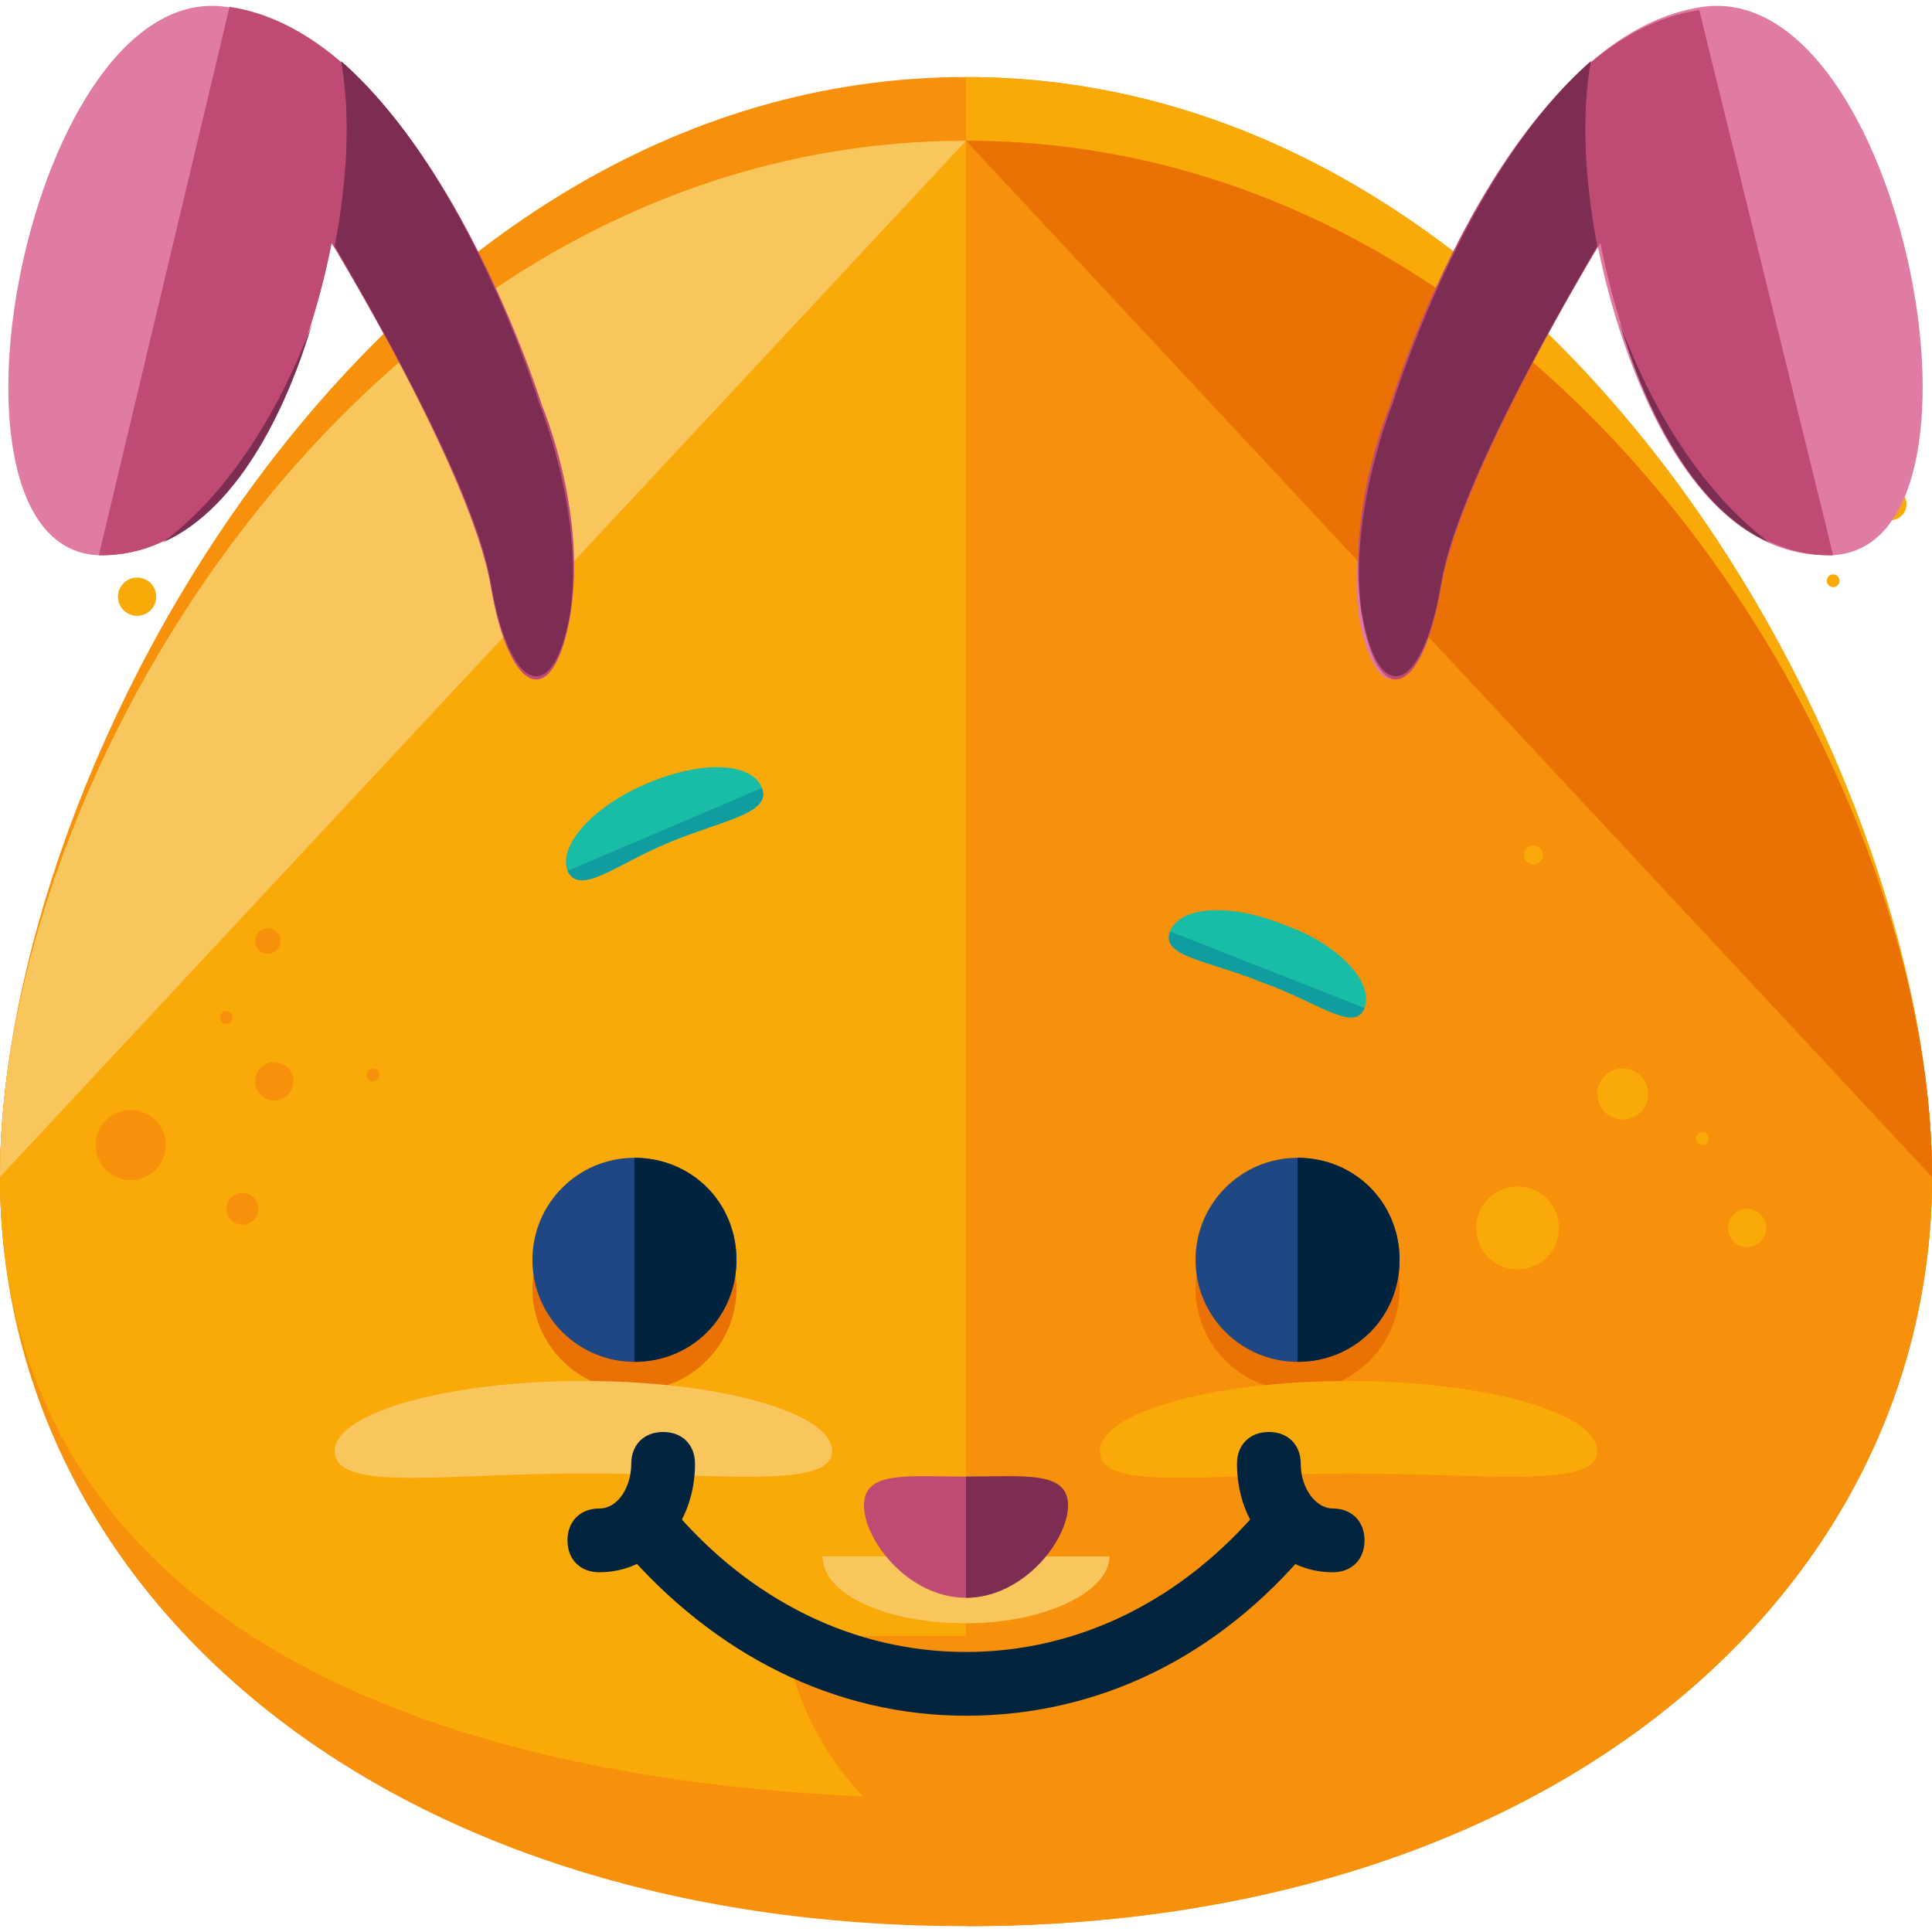
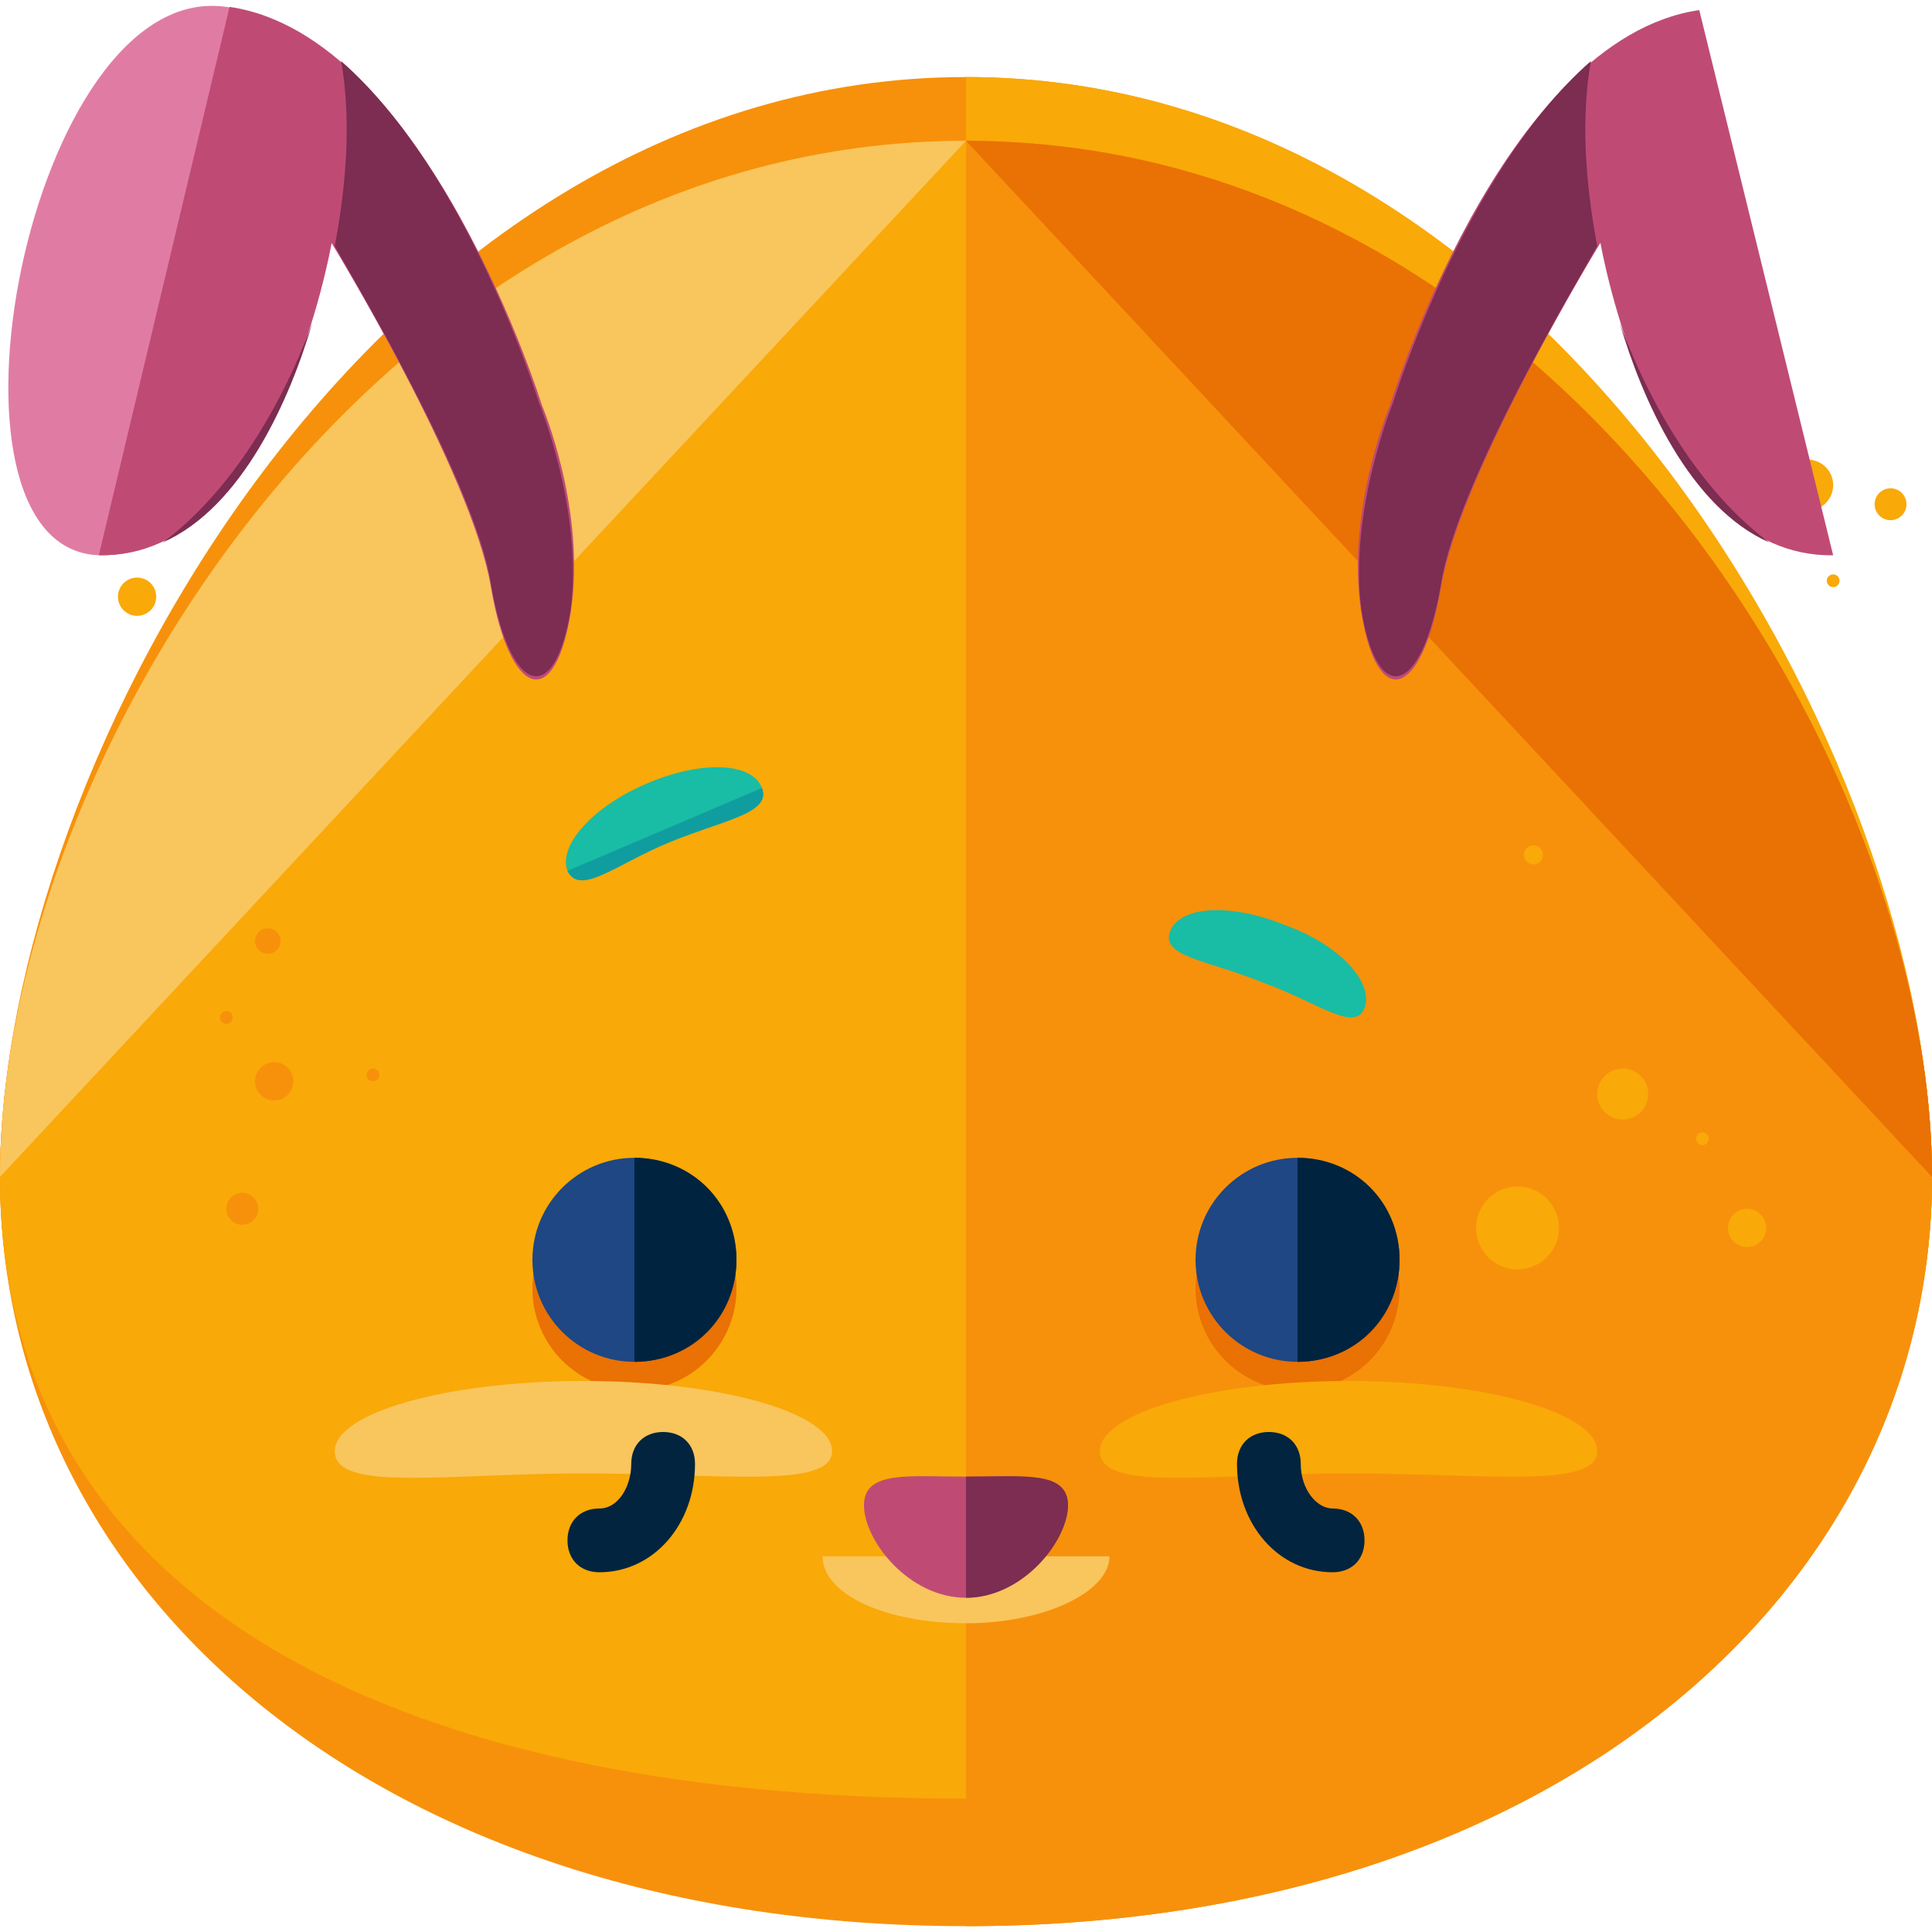
<svg xmlns="http://www.w3.org/2000/svg" version="1.1" id="Layer_1" x="0px" y="0px" viewBox="0 0 484.8 484.8" style="enable-background:new 0 0 484.8 484.8;" xml:space="preserve">
  <g>
    <path style="fill:#F7910B;" d="M484.8,295.331c0,104-95.2,188-242.4,188s-242.4-84-242.4-188s95.2-260,242.4-260   S484.8,192.131,484.8,295.331z" />
    <path style="fill:#F7910B;" d="M484.8,295.331c0,104-95.2,156-242.4,156s-242.4-52-242.4-156s95.2-276,242.4-276   S484.8,192.131,484.8,295.331z" />
  </g>
  <g>
    <path style="fill:#F9A908;" d="M242.4,19.331c147.2,0,242.4,172,242.4,276s-95.2,156-242.4,156" />
    <path style="fill:#F9A908;" d="M484.8,295.331c0,104-95.2,156-242.4,156s-242.4-52-242.4-156s95.2-260,242.4-260   S484.8,192.131,484.8,295.331z" />
  </g>
  <path style="fill:#F9C55D;" d="M0,295.331c0-104,95.2-260,242.4-260" />
  <path style="fill:#F7910B;" d="M242.4,35.331c147.2,0,242.4,156,242.4,260s-95.2,188-242.4,188" />
  <g>
    <path style="fill:#EA7103;" d="M242.4,35.331c147.2,0,242.4,156,242.4,260" />
    <circle style="fill:#EA7103;" cx="159.2" cy="323.331" r="25.6" />
    <circle style="fill:#EA7103;" cx="325.6" cy="323.331" r="25.6" />
  </g>
  <circle style="fill:#1E4784;" cx="159.2" cy="316.131" r="25.6" />
  <path style="fill:#00233F;" d="M159.2,290.531c14.4,0,25.6,11.2,25.6,25.6s-11.2,25.6-25.6,25.6" />
  <circle style="fill:#1E4784;" cx="325.6" cy="316.131" r="25.6" />
  <path style="fill:#00233F;" d="M325.6,290.531c14.4,0,25.6,11.2,25.6,25.6s-11.2,25.6-25.6,25.6" />
  <g>
    <path style="fill:#19BCA4;" d="M191.2,197.731c2.4,6.4-9.6,8-23.2,13.6c-13.6,5.6-22.4,13.6-25.6,7.2c-2.4-6.4,6.4-16,19.2-21.6   C176,190.531,188.8,191.331,191.2,197.731z" />
    <path style="fill:#19BCA4;" d="M293.6,233.731c-2.4,6.4,9.6,7.2,23.2,12.8c13.6,4.8,23.2,12.8,25.6,6.4c2.4-6.4-6.4-16-20-20.8   C308.8,226.531,296,227.331,293.6,233.731z" />
  </g>
  <g>
    <path style="fill:#109DA0;" d="M191.2,197.731c2.4,6.4-9.6,8-23.2,13.6c-13.6,5.6-22.4,13.6-25.6,7.2" />
-     <path style="fill:#109DA0;" d="M293.6,233.731c-2.4,6.4,9.6,7.2,23.2,12.8c13.6,4.8,23.2,12.8,25.6,6.4" />
  </g>
  <path style="fill:#F9C55D;" d="M208.8,364.131c0,9.6-28,5.6-62.4,5.6s-62.4,4.8-62.4-5.6c0-9.6,28-17.6,62.4-17.6  S208.8,354.531,208.8,364.131z" />
  <path style="fill:#F9A908;" d="M400.8,364.131c0,9.6-28,5.6-62.4,5.6s-62.4,4.8-62.4-5.6c0-9.6,28-17.6,62.4-17.6  S400.8,354.531,400.8,364.131z" />
  <g>
    <circle style="fill:#F7910B;" cx="68.8" cy="271.331" r="4.8" />
-     <circle style="fill:#F7910B;" cx="32.8" cy="287.331" r="8.8" />
    <circle style="fill:#F7910B;" cx="56.8" cy="255.331" r="1.6" />
    <circle style="fill:#F7910B;" cx="93.6" cy="269.731" r="1.6" />
  </g>
  <g>
    <circle style="fill:#F9A908;" cx="407.2" cy="274.531" r="6.4" />
    <circle style="fill:#F9A908;" cx="427.2" cy="285.731" r="1.6" />
    <circle style="fill:#F9A908;" cx="384.8" cy="214.531" r="2.4" />
    <circle style="fill:#F9A908;" cx="380.8" cy="308.131" r="10.4" />
    <circle style="fill:#F9A908;" cx="438.4" cy="308.131" r="4.8" />
  </g>
  <g>
    <circle style="fill:#F7910B;" cx="60.8" cy="303.331" r="4" />
    <circle style="fill:#F7910B;" cx="67.2" cy="236.131" r="3.2" />
  </g>
  <g>
    <circle style="fill:#F9A908;" cx="24.8" cy="126.531" r="8.8" />
    <circle style="fill:#F9A908;" cx="50.4" cy="97.731" r="4.8" />
    <circle style="fill:#F9A908;" cx="460" cy="145.731" r="1.6" />
    <circle style="fill:#F9A908;" cx="453.6" cy="121.731" r="6.4" />
    <circle style="fill:#F9A908;" cx="474.4" cy="126.531" r="4" />
    <circle style="fill:#F9A908;" cx="34.4" cy="149.731" r="4.8" />
  </g>
-   <path style="fill:#F7910B;" d="M287.2,410.531c0,19.2-20,52.8-44.8,52.8s-44.8-34.4-44.8-52.8" />
  <g>
    <path style="fill:#02243E;" d="M150.4,394.531c-4.8,0-8-3.2-8-8s3.2-8,8-8s8-5.6,8-11.2c0-4.8,3.2-8,8-8s8,3.2,8,8   C174.4,382.531,164,394.531,150.4,394.531z" />
    <path style="fill:#02243E;" d="M334.4,394.531c-13.6,0-24-12-24-27.2c0-4.8,3.2-8,8-8s8,3.2,8,8c0,6.4,4,11.2,8,11.2   c4.8,0,8,3.2,8,8S339.2,394.531,334.4,394.531z" />
-     <path style="fill:#02243E;" d="M242.4,430.531c-32.8,0-63.2-15.2-86.4-42.4c-3.2-3.2-2.4-8.8,0.8-11.2c3.2-3.2,8.8-2.4,11.2,0.8   c20,24,46.4,36.8,74.4,36.8s54.4-12.8,74.4-36.8c3.2-3.2,8-4,11.2-0.8s4,8,0.8,11.2C305.6,416.131,275.2,430.531,242.4,430.531z" />
  </g>
  <path style="fill:#F9C55D;" d="M278.4,390.531c0,8.8-16,16.8-36,16.8s-36-7.2-36-16.8" />
  <path style="fill:#E07CA4;" d="M135.2,100.931c0,0-28-92-78.4-99.2c-49.6-7.2-76.8,136-32,137.6c44.8,0.8,58.4-78.4,58.4-78.4  s35.2,57.6,40,86.4c4.8,28,16,31.2,20,6.4C146.4,128.131,135.2,100.931,135.2,100.931z" />
  <path style="fill:#BF4B75;" d="M24.8,139.331c44.8,0.8,58.4-78.4,58.4-78.4s35.2,57.6,40,86.4c4.8,28,16,31.2,20,6.4  c4-25.6-7.2-52-7.2-52s-28.8-92.8-78.4-100" />
  <g>
    <path style="fill:#7C2D51;" d="M40.8,136.131c20-8.8,32-36,37.6-55.2C69.6,104.931,56,124.931,40.8,136.131z" />
    <path style="fill:#7C2D51;" d="M135.2,100.931c0,0-17.6-57.6-49.6-85.6c2.4,13.6,1.6,29.6-1.6,46.4c4,7.2,35.2,59.2,39.2,84.8   c4.8,28,16,31.2,20,6.4C146.4,128.131,135.2,100.931,135.2,100.931z" />
  </g>
-   <path style="fill:#E07CA4;" d="M349.6,100.931c0,0,28-92,77.6-99.2c50.4-7.2,77.6,136.8,32,137.6c-44.8,0.8-58.4-78.4-58.4-78.4  s-35.2,57.6-40,86.4c-4.8,28-16,31.2-20,6.4C338.4,128.131,349.6,100.931,349.6,100.931z" />
  <path style="fill:#BF4B75;" d="M460,139.331c-44.8,0.8-58.4-78.4-58.4-78.4s-35.2,57.6-40,86.4c-4.8,28-16,31.2-20,6.4  c-4-25.6,7.2-52,7.2-52s28-92,77.6-99.2" />
  <g>
    <path style="fill:#7C2D51;" d="M444,136.131c-20-8.8-32-36-37.6-55.2C415.2,104.931,428.8,124.931,444,136.131z" />
    <path style="fill:#7C2D51;" d="M349.6,100.931c0,0,17.6-57.6,49.6-85.6c-2.4,13.6-1.6,29.6,1.6,46.4c-4,7.2-35.2,59.2-39.2,84.8   c-4.8,28-16,31.2-20,6.4C338.4,128.131,349.6,100.931,349.6,100.931z" />
  </g>
  <path style="fill:#BF4B75;" d="M268,377.731c0,8-11.2,23.2-25.6,23.2s-25.6-14.4-25.6-23.2s11.2-7.2,25.6-7.2  S268,369.731,268,377.731z" />
  <path style="fill:#7C2D51;" d="M242.4,370.531c14.4,0,25.6-1.6,25.6,7.2s-11.2,23.2-25.6,23.2" />
  <g>
</g>
  <g>
</g>
  <g>
</g>
  <g>
</g>
  <g>
</g>
  <g>
</g>
  <g>
</g>
  <g>
</g>
  <g>
</g>
  <g>
</g>
  <g>
</g>
  <g>
</g>
  <g>
</g>
  <g>
</g>
  <g>
</g>
</svg>